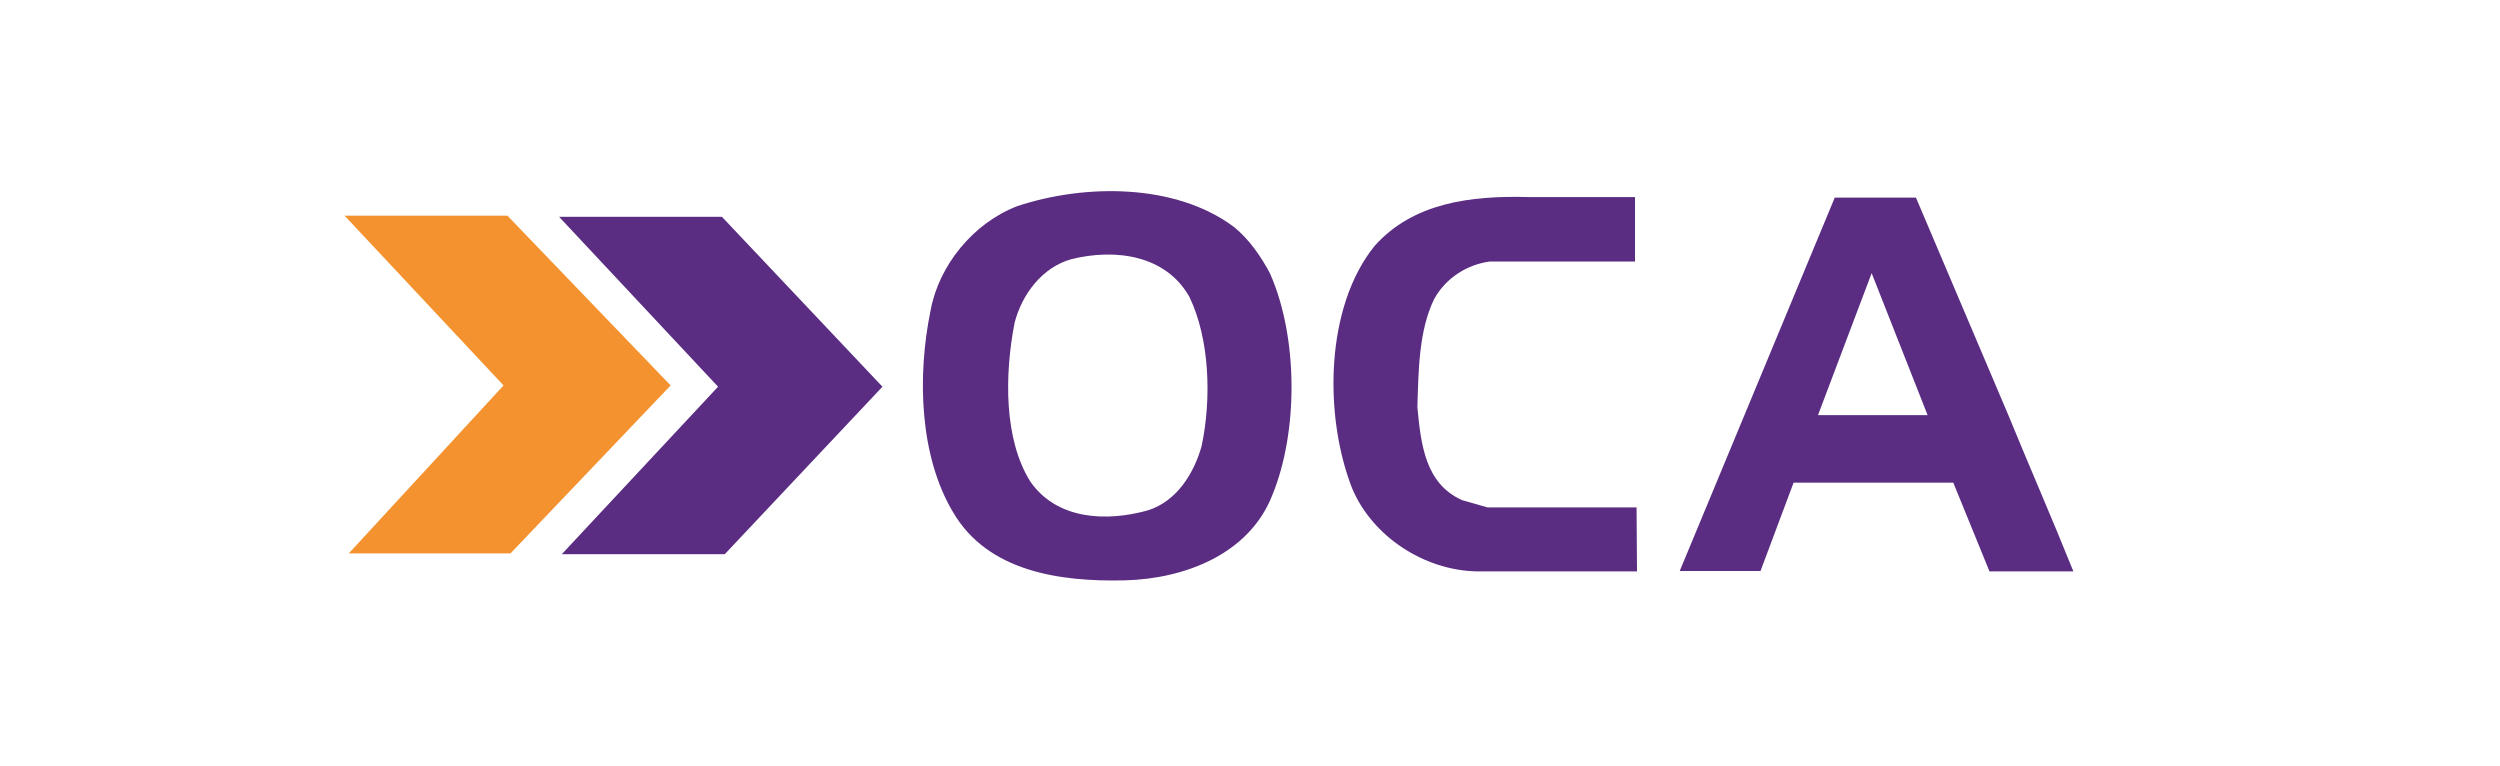
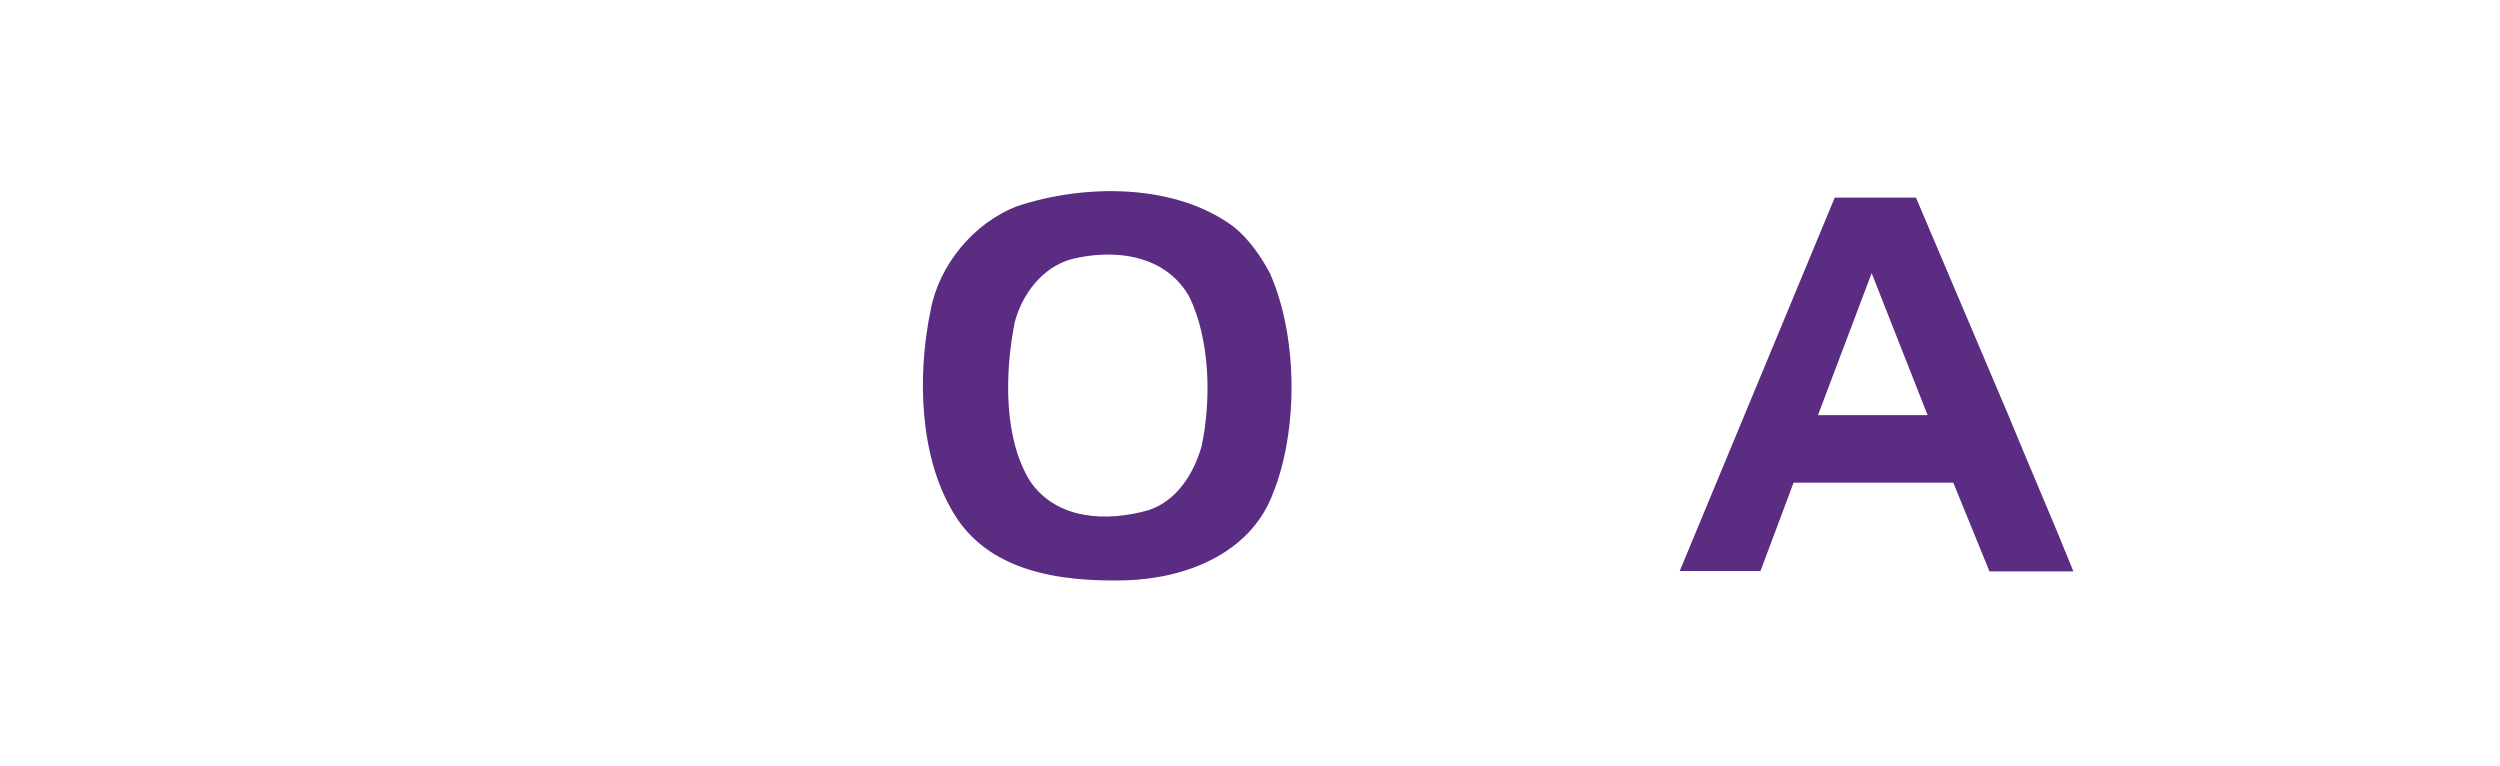
<svg xmlns="http://www.w3.org/2000/svg" id="Capa_2" data-name="Capa 2" viewBox="0 0 176.1 53.97">
  <defs>
    <style> .cls-1 { fill: none; } .cls-2 { fill: #f3922e; } .cls-3 { fill: #5a2d83; } </style>
  </defs>
  <g id="Capa_1-2" data-name="Capa 1">
    <rect class="cls-1" width="176.1" height="53.97" />
    <g>
-       <path class="cls-3" d="M115.17,18.42h-10.21c-1.59.2-3.12,1.15-3.94,2.65-1.07,2.2-1.1,4.96-1.18,7.6.25,2.68.57,5.41,3.15,6.56l1.78.51h10.51l.03,4.51h-11.25c-3.72-.06-7.39-2.45-8.82-5.86-2-5.13-1.89-12.78,1.59-17.07,2.71-3.04,6.76-3.55,10.84-3.44h7.5v4.53Z" />
-       <polygon class="cls-2" points="47.24 27.15 35.96 38.98 24.57 38.98 35.47 27.15 24.27 15.19 35.74 15.19 47.24 27.15" />
-       <polygon class="cls-3" points="62.16 27.24 51.05 39.04 39.57 39.04 50.58 27.24 39.38 15.27 50.85 15.27 62.16 27.24" />
      <path class="cls-3" d="M89.48,19.3c-.6-1.15-1.48-2.45-2.57-3.32-4.11-3.07-10.49-3.04-15.25-1.46-3.09,1.18-5.53,4.17-6.11,7.35-.96,4.67-.77,10.28,1.59,14.22,2.44,4.17,7.5,4.9,12.1,4.79,4.24-.11,8.76-1.86,10.38-6,1.83-4.45,1.83-11.07-.14-15.57M84.64,31.43c-.55,1.94-1.75,3.86-3.75,4.51-2.9.82-6.41.7-8.3-2-1.89-2.98-1.83-7.58-1.12-11.21.52-2,1.94-3.91,4.02-4.48,3.09-.76,6.65-.28,8.3,2.68,1.42,2.96,1.56,7.15.85,10.5" />
      <path class="cls-3" d="M141.48,29.27l-6.52-15.35h-5.72l-10.92,26.3h5.69l2.33-6.22h11.25l2.55,6.25h5.91c-1.48-3.69-3.12-7.43-4.57-10.98M128.06,29.24l3.78-10,3.94,10h-7.72Z" />
    </g>
  </g>
</svg>